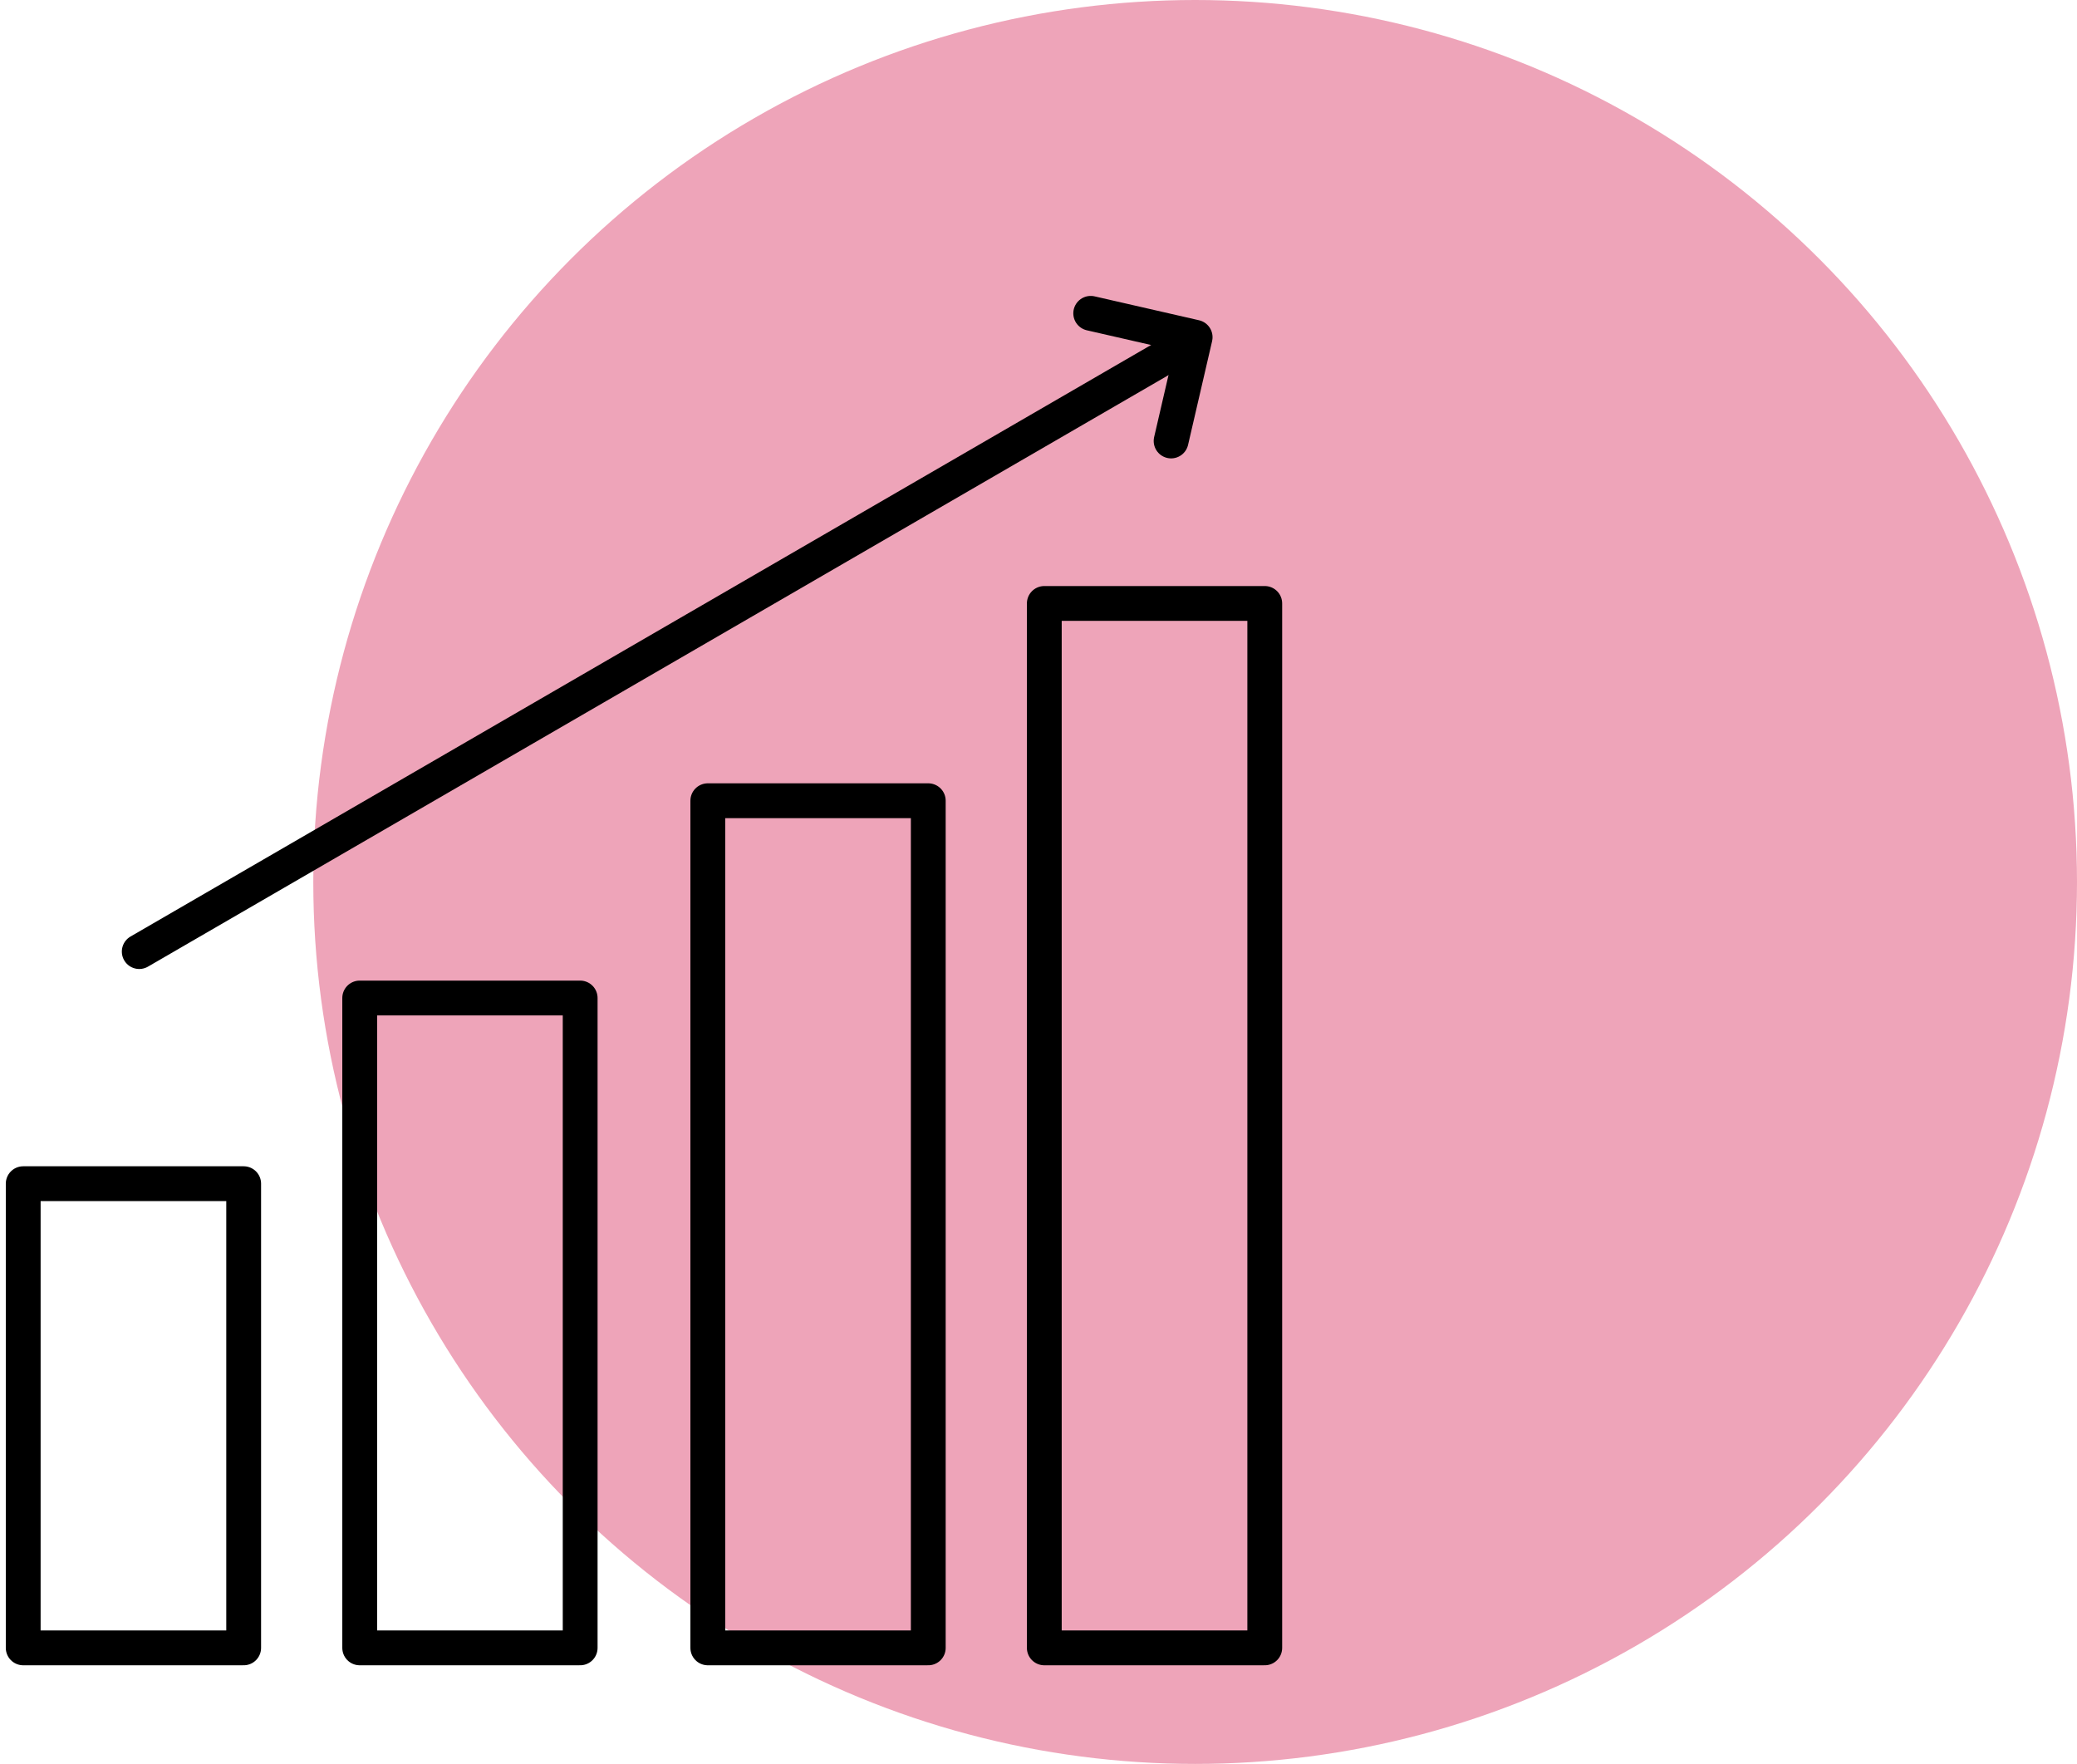
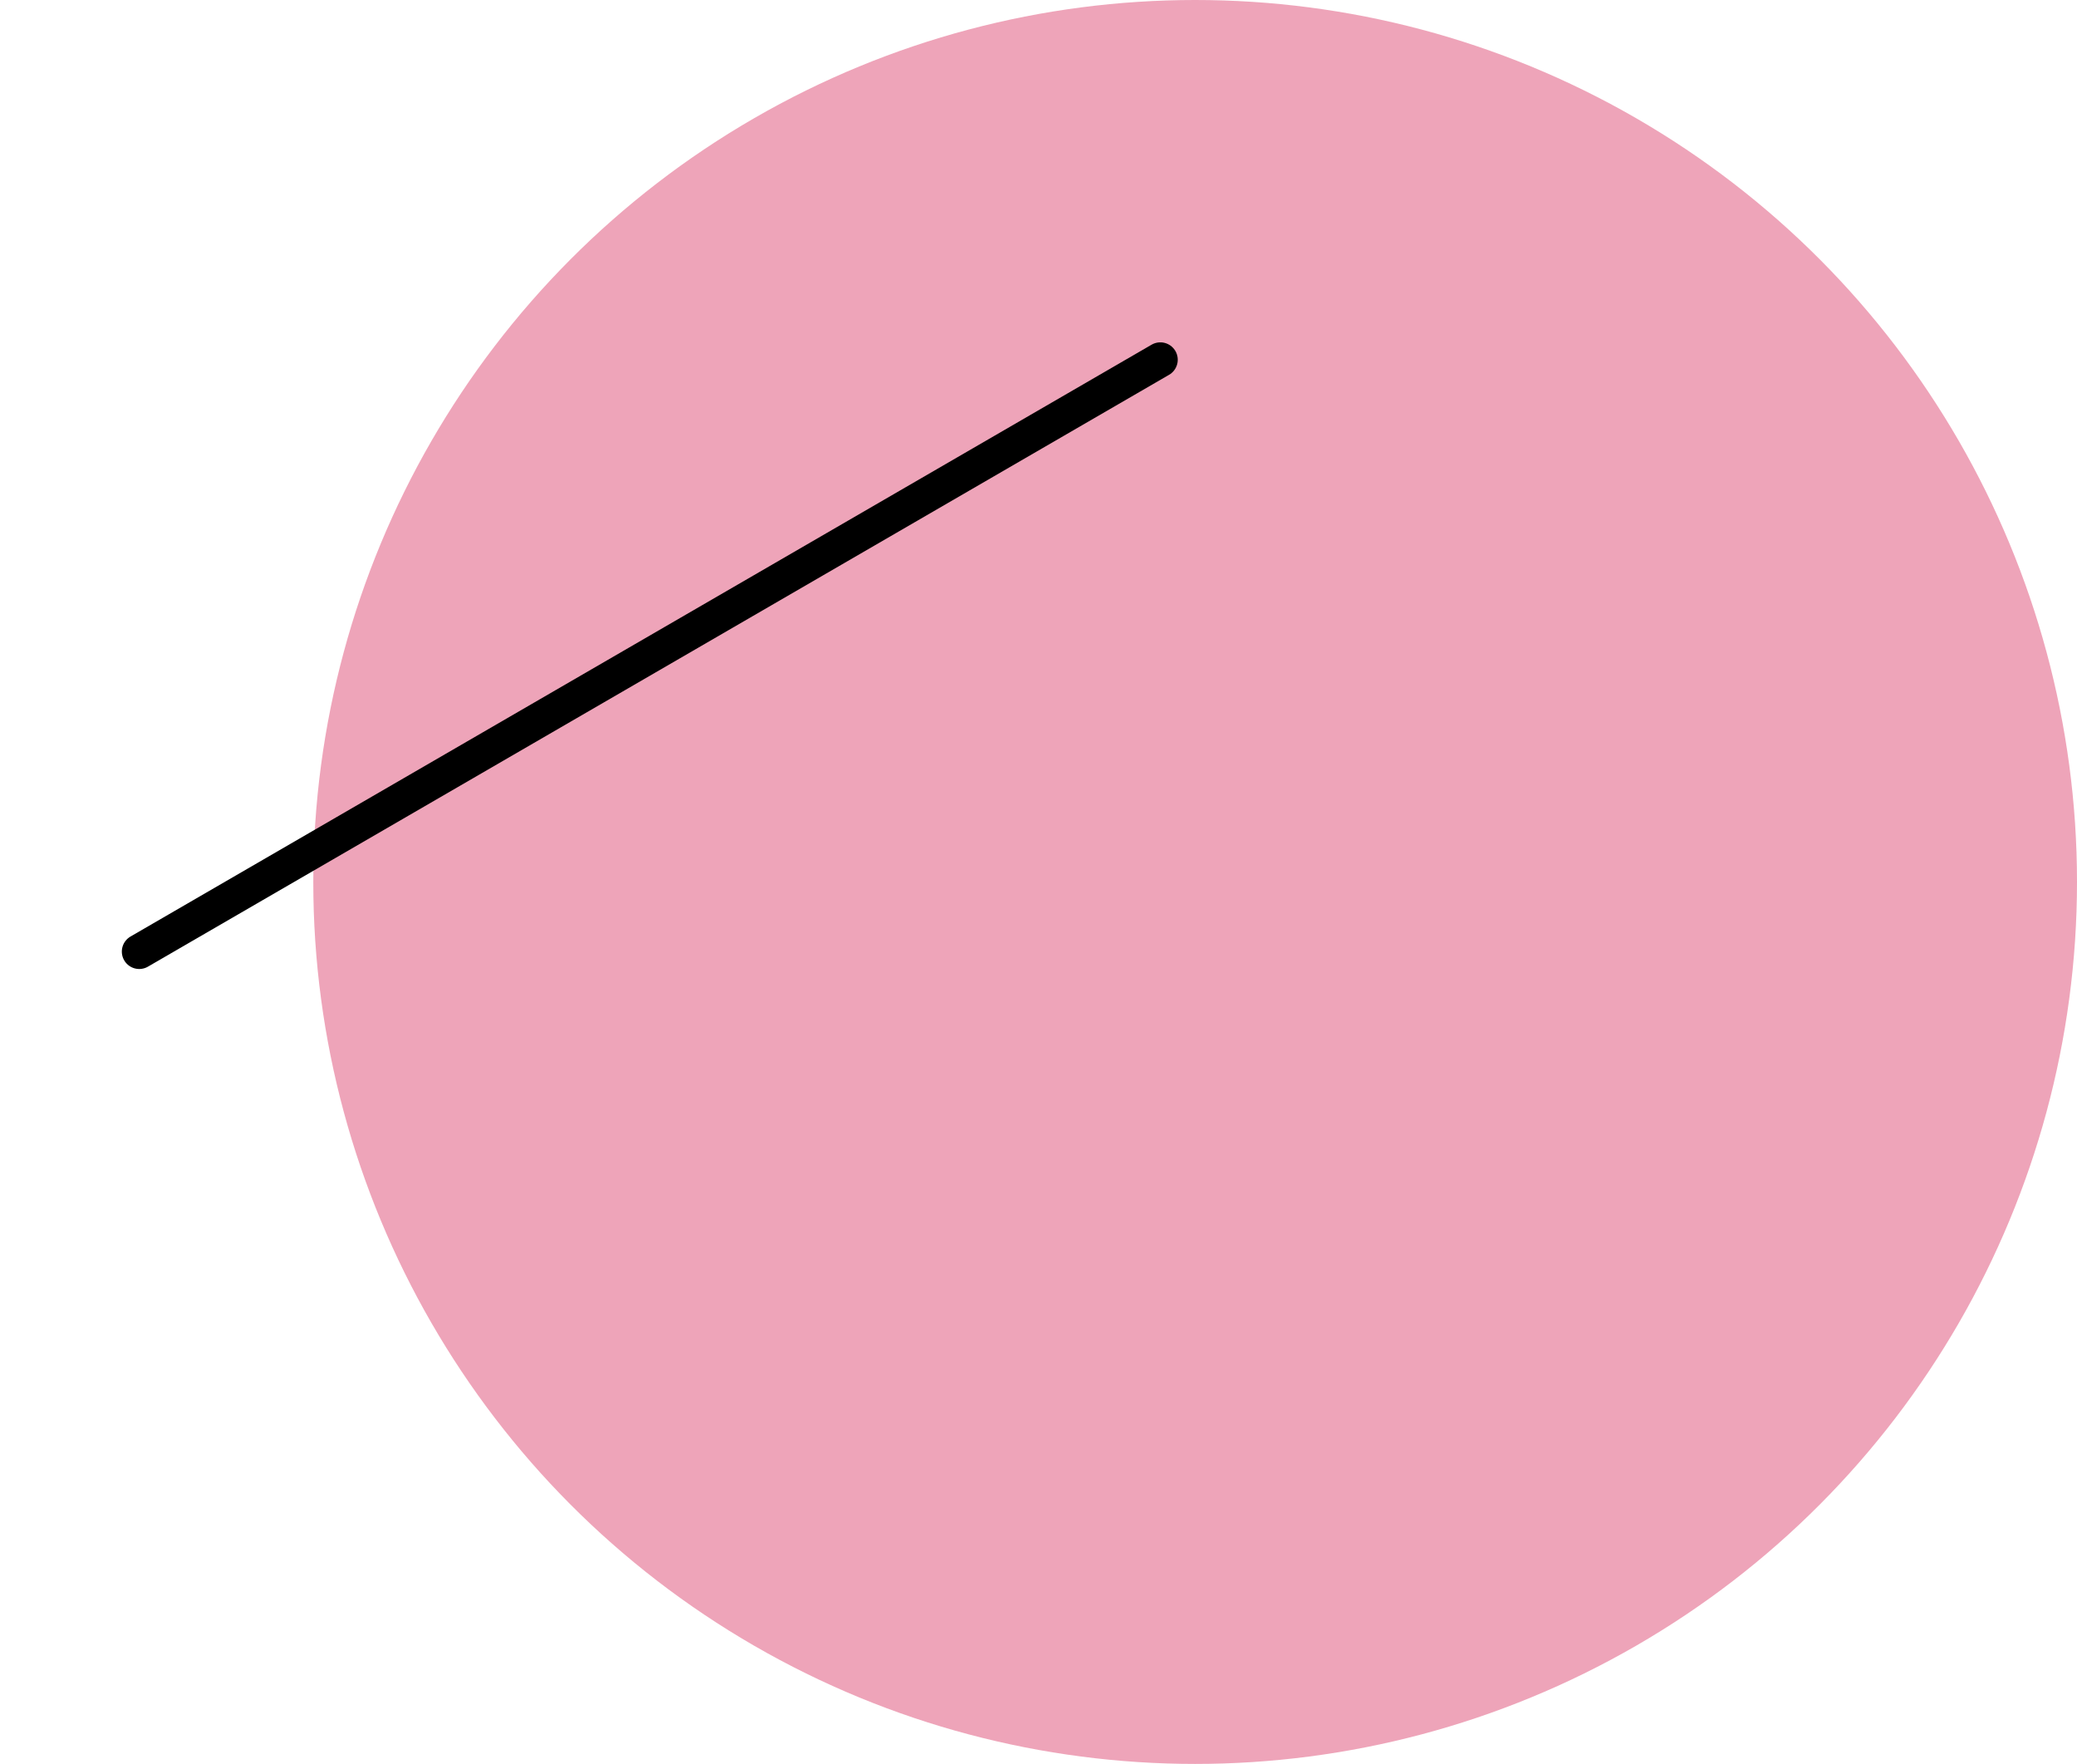
<svg xmlns="http://www.w3.org/2000/svg" width="179px" height="152px" viewBox="0 0 179 152" version="1.1">
  <title>Data</title>
  <desc>Created with Sketch.</desc>
  <g id="Page-1" stroke="none" stroke-width="1" fill="none" fill-rule="evenodd">
    <g id="Data" transform="translate(2, 0)">
      <circle id="Oval-Copy" fill="#EEA4B9" cx="101" cy="76" r="76" />
      <g id="Group-8" transform="translate(0, 27)" stroke="#000000" stroke-linecap="round" stroke-linejoin="round" stroke-width="3">
-         <polygon id="Stroke-1" points="0 115 19 115 19 75 0 75" />
-         <polygon id="Stroke-3" points="29 115 48 115 48 59 29 59" />
-         <polygon id="Stroke-4" points="59 115 78 115 78 42 59 42" />
-         <polygon id="Stroke-5" points="88 115 107 115 107 25 88 25" />
-         <polyline id="Stroke-6" points="92 0 101 2.059 98.928 11" />
        <path d="M10,55 L98,4" id="Stroke-7" />
      </g>
    </g>
  </g>
</svg>